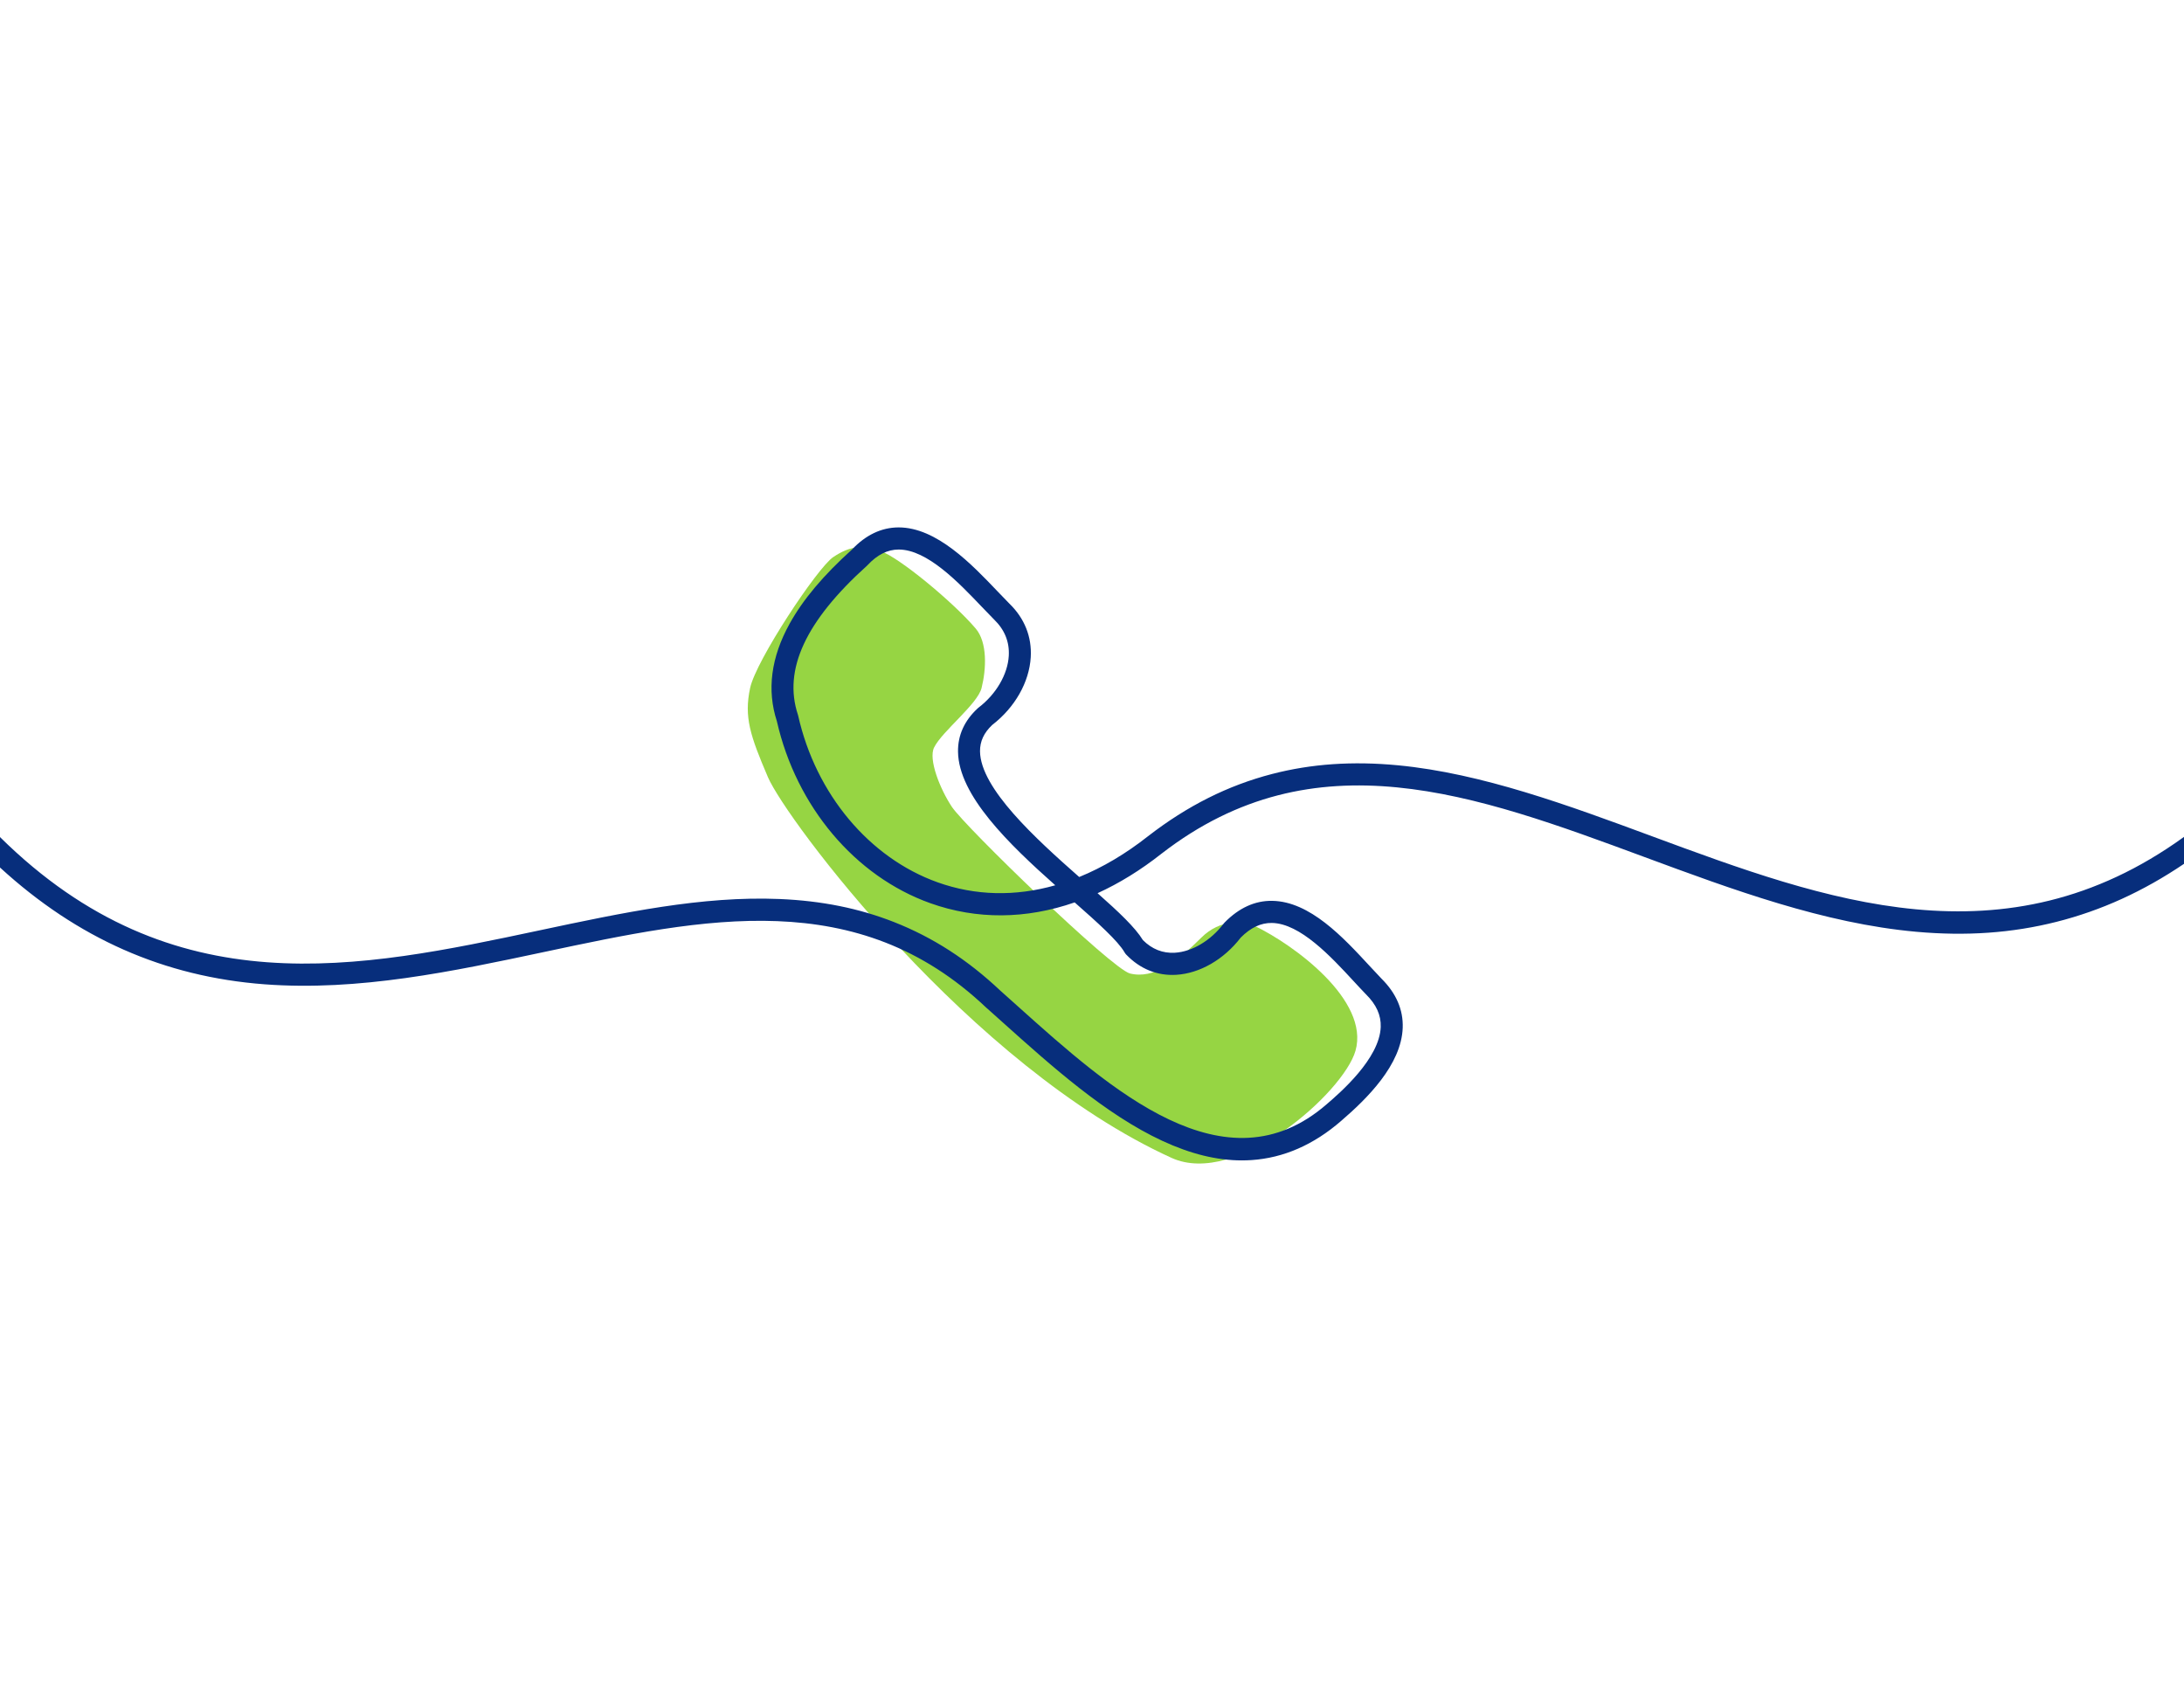
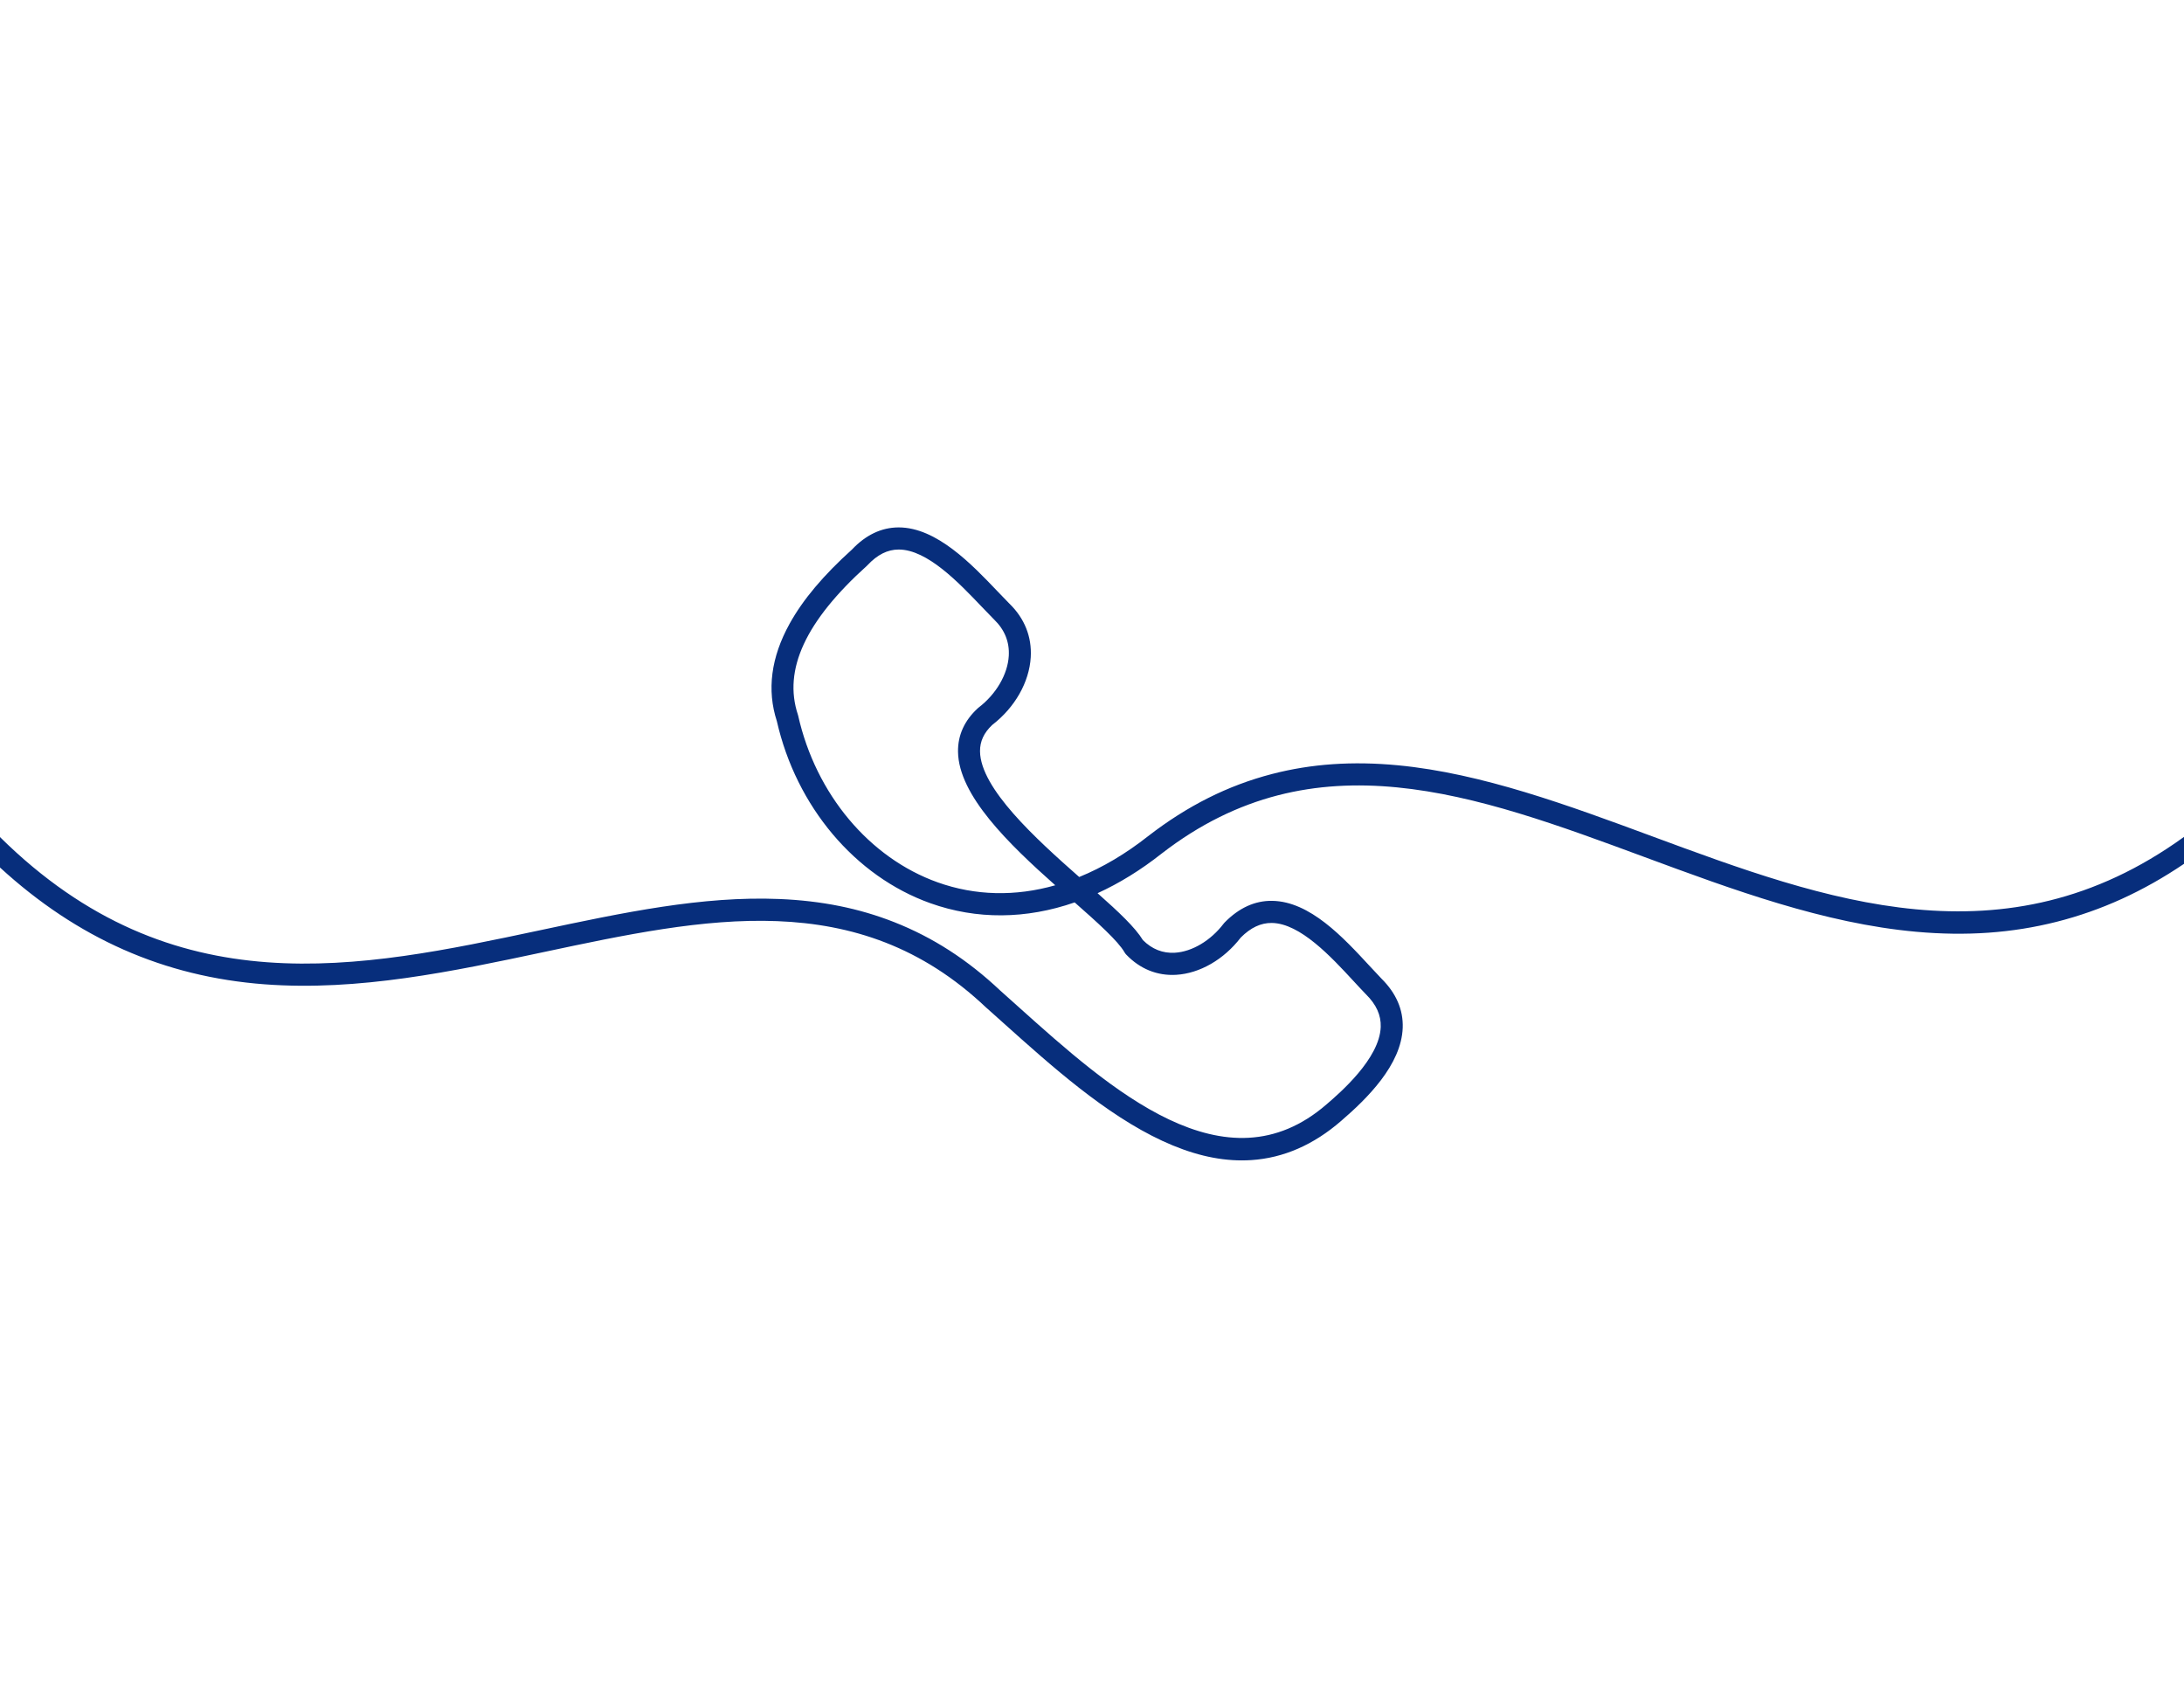
<svg xmlns="http://www.w3.org/2000/svg" width="150" height="116" viewBox="0 0 150 116" fill="none">
-   <path d="M67.417 47.24C67.138 48.357 64.716 50.202 64.156 51.325C63.749 52.142 64.564 54.184 65.379 55.409C66.283 56.769 76.357 66.532 77.607 66.846C79.238 67.254 80.868 66.029 82.499 64.395C83.803 63.088 85.422 63.22 86.167 63.578C88.857 64.87 94.086 68.685 93.096 72.156C92.281 75.015 84.944 81.55 80.46 79.508C66.606 73.197 53.966 56.226 52.743 53.367C51.52 50.508 51.092 49.237 51.52 47.24C51.928 45.338 56.154 38.971 57.227 38.254C58.45 37.437 59.265 37.437 60.488 37.846C61.725 38.259 65.449 41.324 67.009 43.156C67.825 44.113 67.743 45.933 67.417 47.24Z" fill="#96D543" />
  <path d="M113.469 57.426C107.72 55.3 101.776 53.102 96.023 52.552C92.895 52.253 90.061 52.449 87.36 53.15C84.332 53.936 81.55 55.331 78.851 57.419C77.311 58.633 75.724 59.57 74.121 60.222C71.14 57.594 67.338 54.14 67.309 51.594C67.301 50.911 67.576 50.316 68.15 49.778C69.705 48.581 70.692 46.844 70.793 45.126C70.874 43.728 70.366 42.456 69.325 41.448C69.074 41.197 68.802 40.911 68.513 40.608C66.745 38.754 64.325 36.216 61.725 36.216H61.708C60.538 36.221 59.462 36.733 58.51 37.739C56.549 39.509 55.15 41.171 54.235 42.822C52.955 45.13 52.659 47.384 53.356 49.523C54.691 55.388 58.726 60.174 63.894 62.02C67.086 63.159 70.475 63.123 73.809 61.966C75.367 63.339 76.792 64.616 77.237 65.398C77.268 65.453 77.305 65.503 77.349 65.548C78.291 66.533 79.476 67.014 80.776 66.939C82.4 66.845 84.056 65.889 85.217 64.38C85.901 63.694 86.599 63.367 87.354 63.377C89.301 63.407 91.42 65.699 92.967 67.372C93.263 67.692 93.542 67.994 93.807 68.267C93.811 68.271 93.815 68.275 93.819 68.279C94.527 68.98 94.858 69.712 94.83 70.518C94.754 72.699 92.022 75.049 91.121 75.823C84.156 81.877 76.267 74.803 69.928 69.12C69.517 68.751 69.113 68.388 68.717 68.036C68.716 68.035 68.715 68.034 68.714 68.034C66.462 65.908 64.07 64.365 61.403 63.316C58.999 62.371 56.427 61.853 53.539 61.733C48.224 61.513 42.795 62.666 37.048 63.887C24.681 66.514 11.894 69.232 0 57.48V59.57C5.32 64.443 11.278 67.07 18.17 67.59C24.63 68.077 31.101 66.703 37.36 65.373C48.434 63.02 58.893 60.798 67.737 69.195C67.757 69.215 67.779 69.233 67.801 69.249C68.168 69.576 68.543 69.912 68.923 70.253C72.203 73.193 75.919 76.526 79.828 78.339C81.771 79.24 83.566 79.682 85.293 79.682C85.516 79.682 85.737 79.674 85.956 79.66C88.156 79.514 90.226 78.609 92.106 76.975C93.882 75.448 96.251 73.124 96.34 70.571C96.382 69.336 95.893 68.203 94.884 67.203C94.633 66.943 94.361 66.649 94.074 66.338C92.244 64.359 89.968 61.897 87.376 61.859C86.192 61.839 85.094 62.342 84.109 63.346C84.087 63.369 84.066 63.393 84.046 63.419C83.161 64.586 81.875 65.354 80.69 65.422C79.858 65.47 79.12 65.178 78.496 64.554C77.966 63.684 76.835 62.623 75.382 61.334C76.874 60.653 78.347 59.746 79.778 58.617C90.303 50.477 101.302 54.545 112.947 58.851C119.007 61.093 125.274 63.411 131.602 63.982C135.046 64.293 138.2 64.07 141.245 63.3C144.313 62.524 147.188 61.218 150 59.318V57.467C137.675 66.379 125.37 61.828 113.469 57.426ZM64.399 60.588C59.704 58.912 56.034 54.529 54.821 49.151C54.815 49.127 54.809 49.103 54.801 49.079C53.778 45.99 55.328 42.644 59.541 38.85C59.557 38.835 59.572 38.82 59.586 38.805C60.259 38.088 60.955 37.738 61.715 37.735H61.726C63.68 37.735 65.843 40.002 67.422 41.659C67.719 41.97 68 42.264 68.264 42.529C68.267 42.532 68.27 42.535 68.274 42.539C69 43.24 69.34 44.081 69.284 45.037C69.21 46.31 68.414 47.671 67.207 48.591C67.188 48.605 67.17 48.621 67.153 48.637C66.241 49.478 65.785 50.479 65.798 51.612C65.833 54.617 69.29 57.956 72.477 60.79C69.738 61.569 66.99 61.513 64.399 60.588Z" fill="#072E7C" />
</svg>